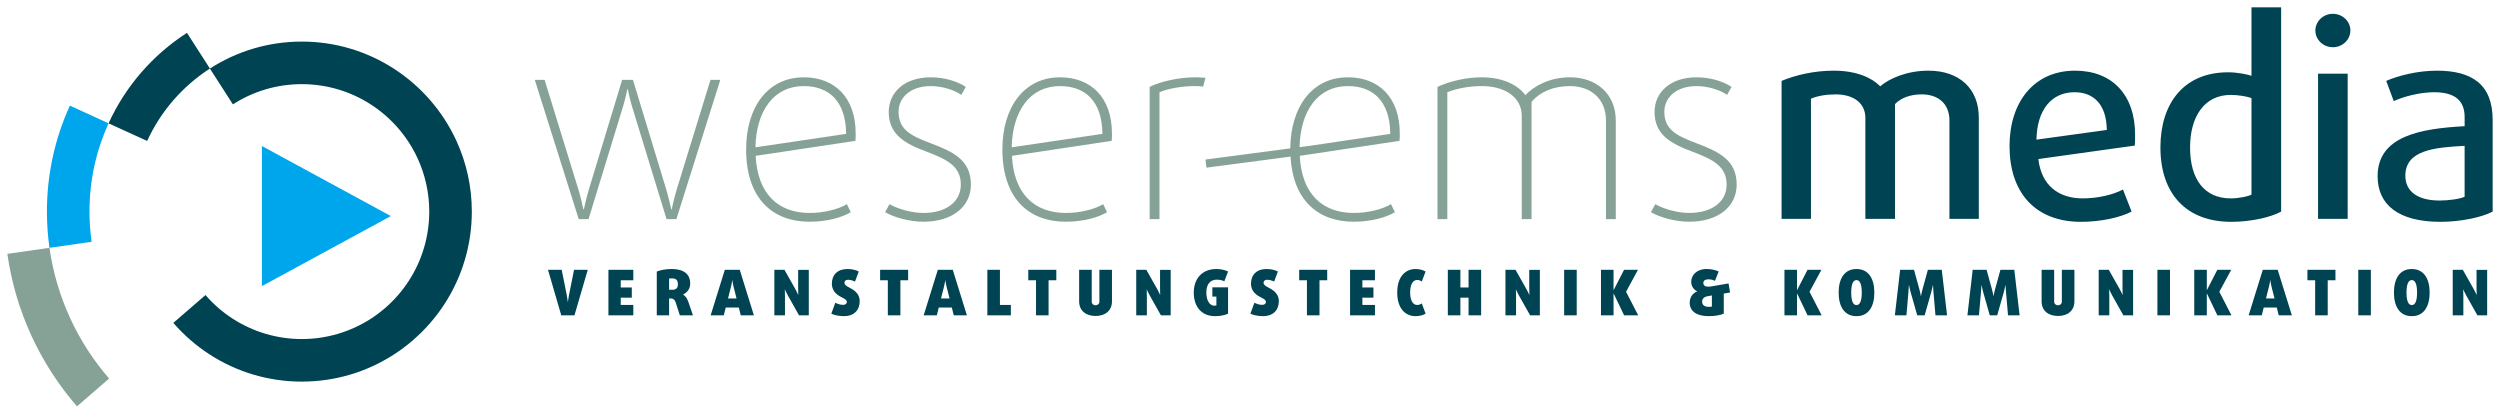
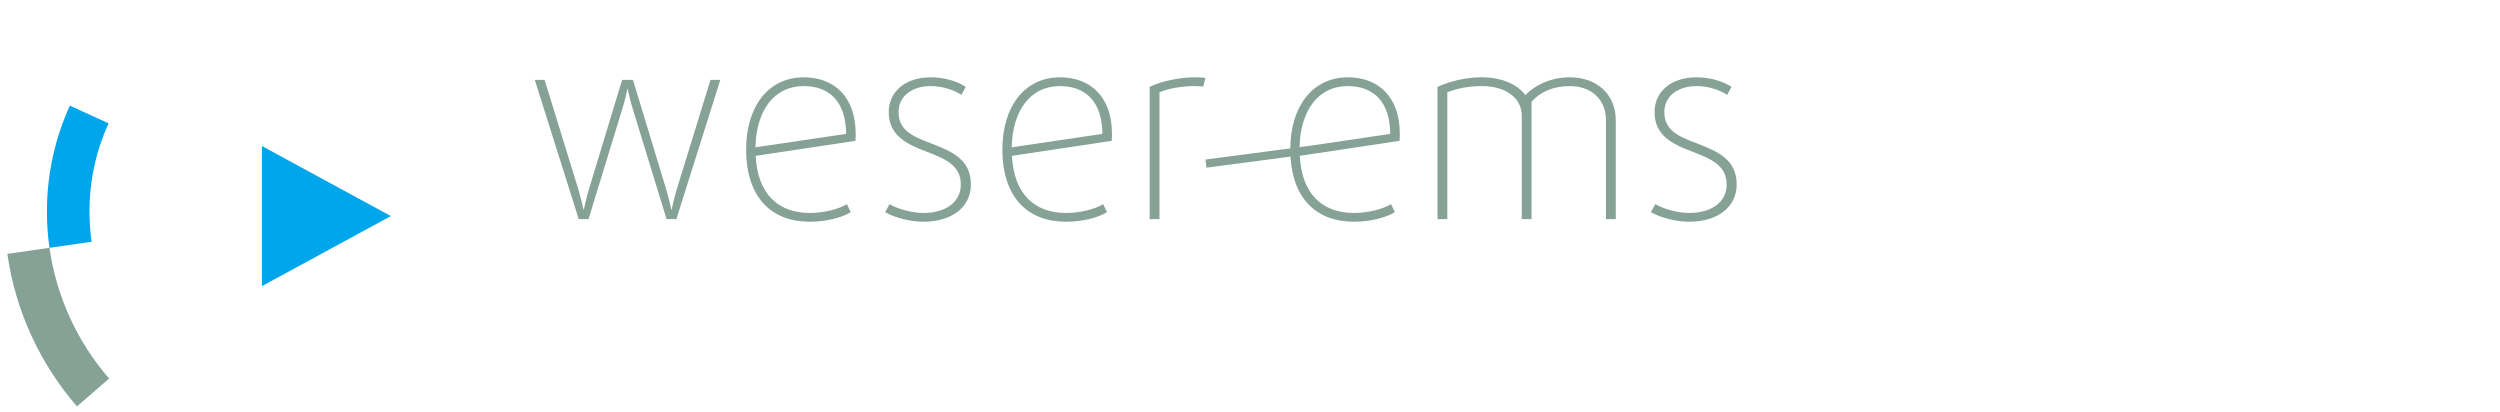
<svg xmlns="http://www.w3.org/2000/svg" width="340px" height="56px" viewBox="0 0 340 56" version="1.1" xml:space="preserve" style="fill-rule:evenodd;clip-rule:evenodd;stroke-linejoin:round;stroke-miterlimit:1.414;">
  <g>
    <path d="M14.837,51.481l-4.369,3.785c-4.967,-5.73 -8.35,-12.871 -9.468,-20.74l5.729,-0.823c0.959,6.748 3.854,12.869 8.108,17.778Zm101.5,-32.324l-13.565,2.038c0.247,5.13 3.023,7.767 7.345,7.767c1.898,0 3.9,-0.493 5.06,-1.195l0.528,1.089c-1.195,0.738 -3.304,1.3 -5.587,1.3c-5.166,0 -8.645,-3.268 -8.645,-9.837c0,-5.833 3.022,-9.805 7.836,-9.805c4.182,0 7.063,2.706 7.063,7.661c0,0.315 0,0.631 -0.035,0.982Zm34.852,0l-13.563,2.038c0.246,5.13 3.022,7.767 7.344,7.767c1.896,0 3.902,-0.493 5.061,-1.195l0.527,1.089c-1.195,0.738 -3.305,1.3 -5.588,1.3c-5.166,0 -8.645,-3.268 -8.645,-9.837c0,-5.833 3.023,-9.805 7.838,-9.805c4.18,0 7.063,2.706 7.063,7.661c0.001,0.315 0.001,0.631 -0.037,0.982Zm-25.612,10.998c-1.757,0 -3.866,-0.525 -5.201,-1.3l0.597,-1.089c1.09,0.633 2.987,1.195 4.604,1.195c3.056,0 5.094,-1.477 5.094,-3.866c0,-2.53 -1.969,-3.444 -4.637,-4.462c-2.917,-1.089 -5.166,-2.284 -5.166,-5.412c0,-2.6 2.073,-4.708 5.727,-4.708c1.899,0 3.62,0.563 4.745,1.301l-0.597,1.089c-0.915,-0.632 -2.531,-1.194 -4.148,-1.194c-2.81,0 -4.392,1.581 -4.392,3.513c0,2.496 1.863,3.303 4.358,4.253c3.056,1.159 5.481,2.283 5.481,5.622c0,3.021 -2.53,5.058 -6.465,5.058Zm104.144,0c-1.754,0 -3.863,-0.525 -5.199,-1.3l0.598,-1.089c1.09,0.633 2.988,1.195 4.602,1.195c3.059,0 5.098,-1.477 5.098,-3.866c0,-2.53 -1.967,-3.444 -4.639,-4.462c-2.916,-1.089 -5.164,-2.284 -5.164,-5.412c0,-2.6 2.072,-4.708 5.727,-4.708c1.896,0 3.619,0.563 4.744,1.301l-0.598,1.089c-0.914,-0.632 -2.531,-1.194 -4.146,-1.194c-2.813,0 -4.395,1.581 -4.395,3.513c0,2.496 1.863,3.303 4.359,4.253c3.057,1.159 5.48,2.283 5.48,5.622c0,3.021 -2.53,5.058 -6.467,5.058Zm-39.348,-11.981c0,-4.956 -2.883,-7.661 -7.064,-7.661c-4.773,0 -7.781,3.911 -7.83,9.667l-11.535,1.519l0.133,1.105l11.432,-1.506c0.334,5.911 3.709,8.857 8.609,8.857c2.285,0 4.393,-0.562 5.588,-1.3l-0.529,-1.089c-1.158,0.703 -3.16,1.195 -5.059,1.195c-4.322,0 -7.098,-2.636 -7.344,-7.767l13.564,-2.038c0.035,-0.35 0.035,-0.666 0.035,-0.982Zm6.463,11.63l-1.336,0l0,-17.991c1.723,-0.774 3.83,-1.301 6.043,-1.301c2.848,0 4.955,1.089 5.904,2.426c1.16,-1.23 3.303,-2.426 6.045,-2.426c3.654,0 6.254,2.285 6.254,5.868l0,13.423l-1.334,0l0,-13.422c0,-2.985 -2.109,-4.673 -4.92,-4.673c-2.25,0 -4.076,0.807 -5.201,2.144l0,15.953l-1.334,0l0,-14.057c0,-2.494 -2.25,-4.04 -5.414,-4.04c-1.861,0 -3.512,0.351 -4.707,0.842l0,17.254Zm-39.146,0l-1.336,0l0,-17.991c1.477,-0.738 4.006,-1.301 6.186,-1.301c0.455,0 0.947,0.036 1.404,0.07l-0.317,1.195c-0.211,-0.034 -0.703,-0.069 -1.193,-0.069c-1.688,0 -3.656,0.351 -4.744,0.842l0,17.254Zm-77.649,0l-1.334,0l-5.974,-18.939l1.334,0l4.603,14.933c0.354,1.161 0.669,2.671 0.669,2.671l0.069,0c0,0 0.316,-1.51 0.668,-2.671l4.534,-14.933l1.475,0l4.534,14.933c0.351,1.161 0.668,2.671 0.668,2.671l0.068,0c0,0 0.316,-1.51 0.67,-2.671l4.601,-14.933l1.335,0l-5.973,18.939l-1.335,0l-4.673,-15.25c-0.351,-1.122 -0.596,-2.418 -0.597,-2.425l-0.071,0c-0.001,0.007 -0.247,1.303 -0.598,2.425l-4.673,15.25Zm29.268,-18.096c-4.076,0 -6.465,3.374 -6.569,8.328l12.332,-1.828c-0.036,-4.463 -2.353,-6.5 -5.763,-6.5Zm34.855,0c-4.077,0 -6.467,3.374 -6.572,8.328l12.334,-1.828c-0.035,-4.463 -2.354,-6.5 -5.762,-6.5Zm33.949,8.125l-1.375,0.18c0.113,-4.941 2.502,-8.305 6.57,-8.305c3.41,0 5.729,2.037 5.766,6.5l-10.961,1.625Z" style="fill:#86a297;" />
-     <path d="M62.08,19.169c-1.85,-4.042 -4.831,-7.458 -8.536,-9.844c-3.604,-2.322 -7.895,-3.67 -12.498,-3.67c-4.604,0 -8.893,1.348 -12.499,3.67l3.129,4.869c2.702,-1.738 5.915,-2.75 9.37,-2.75c3.454,0 6.668,1.012 9.369,2.75c2.78,1.789 5.013,4.348 6.398,7.38c1.003,2.194 1.566,4.632 1.566,7.203c0,0.837 -0.063,1.658 -0.177,2.463c-0.48,3.374 -1.929,6.432 -4.056,8.886c-2.147,2.478 -4.984,4.336 -8.217,5.282c-1.548,0.454 -3.187,0.702 -4.883,0.702c-1.697,0 -3.335,-0.248 -4.884,-0.702c-3.232,-0.946 -6.069,-2.805 -8.217,-5.282l-4.373,3.788c2.865,3.305 6.651,5.788 10.958,7.053c2.066,0.604 4.253,0.932 6.516,0.932c2.263,0 4.449,-0.327 6.515,-0.932c4.307,-1.265 8.094,-3.748 10.959,-7.053c2.84,-3.273 4.773,-7.356 5.414,-11.851c0.153,-1.074 0.234,-2.171 0.234,-3.286c0,-3.428 -0.748,-6.682 -2.088,-9.608Zm265.922,23.828c-1.674,0 -2.426,-1.359 -2.426,-3.205c0,-1.847 0.752,-3.205 2.426,-3.205c1.676,0 2.43,1.358 2.43,3.205c0,1.845 -0.754,3.205 -2.43,3.205Zm-135.484,0c-1.41,0 -2.496,-1.068 -2.496,-3.205c0,-2.138 1.086,-3.205 2.496,-3.205c0.547,0 1.061,0.146 1.365,0.342l-0.52,1.358c-0.146,-0.11 -0.367,-0.213 -0.617,-0.213c-0.623,0 -0.965,0.649 -0.965,1.7c0,1.051 0.342,1.702 0.965,1.702c0.25,0 0.471,-0.104 0.617,-0.214l0.52,1.394c-0.305,0.194 -0.793,0.341 -1.365,0.341Zm59.964,0c-1.674,0 -2.426,-1.359 -2.426,-3.205c0,-1.847 0.752,-3.205 2.426,-3.205c1.676,0 2.43,1.358 2.43,3.205c0,1.845 -0.754,3.205 -2.43,3.205Zm-80.734,0c-0.641,0 -1.342,-0.153 -1.691,-0.341l0.545,-1.487c0.273,0.161 0.693,0.29 1.061,0.29c0.342,0 0.504,-0.181 0.504,-0.393c0,-0.241 -0.229,-0.393 -0.537,-0.547c-0.607,-0.3 -1.496,-0.779 -1.496,-1.94c0,-1.181 0.752,-1.992 2.119,-1.992c0.658,0 1.189,0.146 1.539,0.342l-0.512,1.367c-0.215,-0.109 -0.582,-0.248 -0.941,-0.248c-0.334,0 -0.496,0.188 -0.496,0.419c0,0.222 0.213,0.395 0.521,0.564c0.625,0.332 1.557,0.778 1.557,1.932c-0.001,1.179 -0.728,2.034 -2.173,2.034Zm-6.5,0c-1.914,0 -2.896,-1.376 -2.896,-3.205c0,-1.837 1.094,-3.205 3.061,-3.205c0.648,0 1.281,0.153 1.605,0.342l-0.512,1.333c-0.24,-0.127 -0.572,-0.229 -1.027,-0.229c-0.836,0 -1.418,0.563 -1.418,1.751c0,1.17 0.514,1.787 1.061,1.787c0.137,0 0.23,-0.009 0.307,-0.033l0,-1.198l-0.547,0l0,-1.264l2.137,0l0,3.581c-0.359,0.186 -1.044,0.34 -1.771,0.34Zm-50.498,0c-0.64,0 -1.341,-0.153 -1.691,-0.341l0.546,-1.487c0.274,0.161 0.693,0.29 1.06,0.29c0.342,0 0.504,-0.181 0.504,-0.393c0,-0.241 -0.231,-0.393 -0.539,-0.547c-0.607,-0.3 -1.496,-0.779 -1.496,-1.94c0,-1.181 0.751,-1.992 2.12,-1.992c0.658,0 1.188,0.146 1.538,0.342l-0.513,1.367c-0.214,-0.109 -0.582,-0.248 -0.94,-0.248c-0.333,0 -0.496,0.188 -0.496,0.419c0,0.222 0.213,0.395 0.521,0.564c0.625,0.332 1.555,0.778 1.555,1.932c0.001,1.179 -0.724,2.034 -2.169,2.034Zm119.682,-3.077l0,2.735c-0.42,0.188 -1.137,0.341 -2.061,0.341c-1.648,0 -2.57,-0.676 -2.57,-1.837c0,-0.787 0.459,-1.299 1.006,-1.53l0,-0.019c-0.529,-0.248 -0.803,-0.759 -0.803,-1.29c0,-0.846 0.684,-1.734 2.102,-1.734c0.686,0 1.275,0.153 1.635,0.342l-0.506,1.264c-0.23,-0.118 -0.547,-0.203 -0.896,-0.203c-0.445,0 -0.684,0.188 -0.684,0.495c0,0.307 0.223,0.504 0.641,0.504c0.129,0 0.281,-0.009 0.479,-0.042l2.309,-0.401l0.205,1.238l-0.857,0.137Zm-85.436,3.052c-1.283,0 -2.232,-0.693 -2.232,-1.982l0,-4.293l1.711,0l0,4.309c0,0.324 0.23,0.513 0.521,0.513c0.289,0 0.52,-0.188 0.52,-0.513l0,-4.309l1.711,0l0,4.293c0,1.289 -0.95,1.982 -2.231,1.982Zm130.893,0c-1.281,0 -2.23,-0.693 -2.23,-1.982l0,-4.293l1.709,0l0,4.309c0,0.324 0.23,0.513 0.521,0.513c0.289,0 0.521,-0.188 0.521,-0.513l0,-4.309l1.709,0l0,4.293c0,1.289 -0.949,1.982 -2.23,1.982Zm-99.387,-4.855l-1.051,0l0,4.77l-1.709,0l0,-4.77l-1.053,0l0,-1.42l3.813,0l0,1.42Zm137.121,0l-1.053,0l0,4.77l-1.709,0l0,-4.77l-1.051,0l0,-1.42l3.813,0l0,1.42Zm-194.117,0l-1.052,0l0,4.77l-1.709,0l0,-4.77l-1.051,0l0,-1.42l3.812,0l0,1.42Zm12.485,3.351l1.487,0l0,1.419l-3.197,0l0,-6.19l1.71,0l0,4.771Zm7.667,-3.351l-1.051,0l0,4.77l-1.708,0l0,-4.77l-1.052,0l0,-1.42l3.811,0l0,1.42Zm54.956,4.769l-1.709,0l0,-6.189l1.709,0l0,2.402l1.111,0l0,-2.402l1.709,0l0,6.189l-1.709,0l0,-2.403l-1.111,0l0,2.403Zm60.659,0l-1.572,0l0.717,-6.189l1.889,0l0.752,2.735c0.104,0.377 0.18,0.84 0.18,0.84l0.018,0c0,0 0.076,-0.463 0.18,-0.84l0.752,-2.735l1.891,0l0.717,6.189l-1.576,0l-0.273,-3.188c-0.033,-0.425 -0.059,-0.918 -0.059,-0.922l-0.018,0c-0.001,0.004 -0.094,0.488 -0.215,0.922l-0.904,3.188l-1.01,0l-0.906,-3.188c-0.119,-0.434 -0.212,-0.918 -0.213,-0.922l-0.018,0c0,0.004 -0.025,0.497 -0.059,0.922l-0.273,3.188Zm27.592,-0.001l-1.443,0l0,-6.189l1.375,0l1.488,2.634c0.203,0.357 0.375,0.769 0.375,0.769l0.016,0c0,0 -0.016,-0.452 -0.016,-0.881l0,-2.521l1.443,0l0,6.189l-1.324,0l-1.537,-2.736c-0.214,-0.375 -0.376,-0.767 -0.377,-0.77l-0.018,0c0,0.003 0.018,0.439 0.018,0.854l0,2.651Zm-17.727,0.001l-1.57,0l0.717,-6.189l1.891,0l0.752,2.735c0.102,0.377 0.178,0.84 0.178,0.84l0.016,0c0,0 0.078,-0.463 0.182,-0.84l0.752,-2.735l1.889,0l0.719,6.189l-1.576,0l-0.273,-3.188c-0.033,-0.425 -0.061,-0.918 -0.061,-0.922l-0.016,0c-0.001,0.004 -0.094,0.488 -0.213,0.922l-0.906,3.188l-1.01,0l-0.906,-3.188c-0.117,-0.434 -0.212,-0.918 -0.213,-0.922l-0.016,0c0,0.004 -0.027,0.497 -0.061,0.922l-0.275,3.188Zm-62.956,-0.001l-1.443,0l0,-6.189l1.373,0l1.488,2.634c0.205,0.357 0.377,0.769 0.377,0.769l0.018,0c0,0 -0.018,-0.452 -0.018,-0.881l0,-2.521l1.443,0l0,6.189l-1.326,0l-1.537,-2.736c-0.212,-0.375 -0.374,-0.767 -0.375,-0.77l-0.018,0c0,0.003 0.018,0.439 0.018,0.854l0,2.651Zm128.834,0l-1.445,0l0,-6.189l1.375,0l1.486,2.634c0.207,0.357 0.377,0.769 0.377,0.769l0.018,0c0,0 -0.018,-0.452 -0.018,-0.881l0,-2.521l1.445,0l0,6.189l-1.326,0l-1.537,-2.736c-0.212,-0.375 -0.374,-0.767 -0.375,-0.77l-0.018,0c0,0.003 0.018,0.439 0.018,0.854l0,2.651Zm-228.261,0l-1.444,0l0,-6.189l1.376,0l1.486,2.634c0.206,0.357 0.376,0.769 0.376,0.769l0.017,0c0,0 -0.017,-0.452 -0.017,-0.881l0,-2.521l1.445,0l0,6.189l-1.325,0l-1.538,-2.736c-0.213,-0.375 -0.375,-0.767 -0.376,-0.77l-0.018,0c0,0.003 0.018,0.439 0.018,0.854l0,2.651Zm193.372,0.001l-1.709,0l0,-6.189l1.709,0l0,2.744l0.018,0l1.41,-2.744l1.891,0l-1.617,2.982l1.65,3.207l-1.916,0l-1.418,-2.966l-0.018,0l0,2.966Zm-144.154,-0.001l-1.445,0l0,-6.189l1.377,0l1.486,2.634c0.205,0.357 0.377,0.769 0.377,0.769l0.016,0c0,0 -0.016,-0.452 -0.016,-0.881l0,-2.521l1.445,0l0,6.189l-1.326,0l-1.539,-2.736c-0.212,-0.375 -0.374,-0.767 -0.375,-0.77l-0.018,0c0,0.003 0.018,0.439 0.018,0.854l0,2.651Zm139.144,0.001l-1.709,0l0,-6.189l1.709,0l0,6.189Zm-80.683,0l-1.709,0l0,-6.189l1.709,0l0,6.189Zm108.004,0l-1.711,0l0,-6.189l1.711,0l0,6.189Zm-236.308,-4.769l-1.709,0l0,0.982l1.504,0l0,1.384l-1.504,0l0,0.984l1.709,0l0,1.419l-3.384,0l0,-6.189l3.384,0l0,1.42Zm100.864,0l-1.711,0l0,0.982l1.504,0l0,1.384l-1.504,0l0,0.984l1.711,0l0,1.419l-3.385,0l0,-6.189l3.385,0l0,1.42Zm-108.867,4.769l-1.795,0l-1.803,-6.189l1.863,0l0.684,3.421c0.086,0.418 0.146,0.957 0.146,0.957l0.016,0c0,0 0.061,-0.539 0.146,-0.957l0.685,-3.421l1.863,0l-1.805,6.189Zm166.267,0l-1.709,0l0,-6.189l1.709,0l0,2.744l0.018,0l1.41,-2.744l1.889,0l-1.615,2.982l1.648,3.207l-1.914,0l-1.418,-2.966l-0.018,0l0,2.966Zm-24.951,0l-1.711,0l0,-6.189l1.711,0l0,2.744l0.016,0l1.412,-2.744l1.889,0l-1.615,2.982l1.65,3.207l-1.916,0l-1.42,-2.966l-0.016,0l0,2.966Zm-87.943,0l-1.787,0l-0.265,-1.062l-1.777,0l-0.265,1.062l-1.786,0l1.923,-6.189l2.034,0l1.923,6.189Zm180.195,0l-1.787,0l-0.266,-1.062l-1.775,0l-0.268,1.062l-1.785,0l1.924,-6.189l2.031,0l1.926,6.189Zm-209.165,0l-1.787,0l-0.265,-1.062l-1.778,0l-0.265,1.062l-1.786,0l1.924,-6.189l2.034,0l1.923,6.189Zm-11.534,0l-1.675,0l0,-5.958c0.547,-0.223 1.273,-0.342 2.042,-0.342c1.658,0 2.504,0.709 2.504,1.992c0,0.793 -0.503,1.247 -0.957,1.47l0,0.017c0.333,0.207 0.556,0.563 0.701,0.982l0.632,1.839l-1.785,0l-0.574,-1.779c-0.093,-0.29 -0.298,-0.512 -0.623,-0.512l-0.265,0l0,2.291Zm141.821,-2.702l-0.001,0l-0.564,0.095c-0.461,0.078 -0.762,0.325 -0.762,0.743c0,0.454 0.311,0.709 0.934,0.709c0.127,0 0.316,-0.016 0.393,-0.042l0,-1.505Zm95.185,-2.093c-0.477,0 -0.717,0.591 -0.717,1.7c0,1.112 0.24,1.7 0.717,1.7c0.48,0 0.719,-0.588 0.719,-1.7c0,-1.109 -0.239,-1.7 -0.719,-1.7Zm-75.52,0c-0.479,0 -0.717,0.591 -0.717,1.7c0,1.112 0.238,1.7 0.717,1.7c0.479,0 0.719,-0.588 0.719,-1.7c0,-1.109 -0.24,-1.7 -0.719,-1.7Zm56.281,0.016l-0.018,0c0,0.003 -0.053,0.422 -0.146,0.795l-0.426,1.693l1.162,0l-0.429,-1.693c-0.094,-0.373 -0.143,-0.792 -0.143,-0.795Zm-180.196,0l-0.018,0c0,0.003 -0.051,0.422 -0.145,0.795l-0.427,1.693l1.163,0l-0.428,-1.693c-0.093,-0.373 -0.145,-0.792 -0.145,-0.795Zm-28.969,0l-0.017,0c0,0.003 -0.051,0.422 -0.146,0.795l-0.427,1.693l1.162,0l-0.427,-1.693c-0.094,-0.373 -0.145,-0.792 -0.145,-0.795Zm-8.192,-0.247c-0.145,0 -0.307,0.007 -0.409,0.034l0,1.514l0.461,0c0.513,0 0.735,-0.275 0.735,-0.726c0,-0.557 -0.222,-0.822 -0.787,-0.822Zm198.928,-18.062l-13.119,1.832c0.404,3.555 2.713,5.351 6.049,5.351c1.979,0 4.104,-0.477 5.457,-1.209l1.176,3.004c-1.543,0.807 -4.18,1.393 -6.891,1.393c-6.229,0 -9.711,-3.995 -9.711,-10.297c0,-6.045 3.373,-10.26 8.904,-10.26c5.131,0 8.172,3.372 8.172,8.685c0,0.475 0,0.989 -0.037,1.501Zm41.557,10.37c-5.68,0 -8.537,-2.309 -8.537,-6.193c0,-5.497 5.863,-6.486 11.834,-6.815l0,-1.246c0,-2.492 -1.646,-3.372 -4.176,-3.372c-1.869,0 -4.141,0.586 -5.461,1.209l-1.025,-2.749c1.576,-0.696 4.252,-1.392 6.889,-1.392c4.729,0 7.586,1.832 7.586,6.705l0,12.459c-1.431,0.771 -4.325,1.394 -7.11,1.394Zm-28.436,0c-6.158,0 -9.639,-3.848 -9.639,-10.114c0,-6.046 3.225,-10.223 9.197,-10.223c1.211,0 2.529,0.255 3.188,0.476l0,-9.307l4.031,0l0,27.776c-1.32,0.733 -3.992,1.392 -6.777,1.392Zm15.828,-0.403l-4.029,0l0,-19.75l4.029,0l0,19.75Zm-72.994,0l-3.996,0l0,-18.762c1.941,-0.806 4.433,-1.392 7.109,-1.392c3.114,0 5.201,0.988 6.303,2.125c1.245,-1.062 3.627,-2.125 6.559,-2.125c4.215,0 6.853,2.456 6.852,6.377l0,13.777l-3.994,0l0,-13.375c0,-2.272 -1.503,-3.555 -3.773,-3.555c-1.541,0 -2.824,0.477 -3.629,1.32l0,15.61l-4.031,0l0,-13.741c0,-1.978 -1.576,-3.188 -4.029,-3.188c-1.357,0 -2.531,0.22 -3.371,0.587l0,16.342Zm88.899,-9.931l-0.001,0l0,0c-4.031,0.22 -8.06,0.55 -8.06,4.068c0,2.089 1.613,3.371 4.654,3.371c1.281,0 2.783,-0.219 3.406,-0.513l0,-6.926l0.001,0Zm-28.987,-6.484c-0.512,-0.22 -1.76,-0.441 -2.82,-0.441c-3.629,0 -5.533,3.006 -5.533,7.146c0,4.325 1.941,6.926 5.533,6.926c1.061,0 2.346,-0.257 2.82,-0.513l0,-13.118Zm-286.188,5.819l-5.248,-2.397c2.307,-5.056 6.029,-9.326 10.664,-12.304l3.119,4.856c-3.705,2.387 -6.686,5.803 -8.535,9.845Zm262.114,-6.626c-3.08,0 -5.096,2.345 -5.17,6.449l9.568,-1.318c-0.039,-3.445 -1.761,-5.131 -4.398,-5.131Zm35.143,-6.12c-1.318,0 -2.381,-1.026 -2.381,-2.272c0,-1.246 1.063,-2.272 2.381,-2.272c1.318,0 2.381,1.026 2.381,2.272c-0.001,1.246 -1.063,2.272 -2.381,2.272Z" style="fill:#004353;" />
    <path d="M44.387,24.621l8.77,4.764l-8.77,4.763l-8.768,4.763l0,-19.053l8.768,4.763Zm-32.218,4.156c0,1.394 0.1,2.763 0.291,4.104l-5.73,0.822c-0.229,-1.609 -0.35,-3.254 -0.35,-4.926c0,-5.143 1.119,-10.021 3.124,-14.409l5.262,2.404c-1.667,3.653 -2.597,7.719 -2.597,12.005Z" style="fill:#00a6eb;" />
  </g>
</svg>